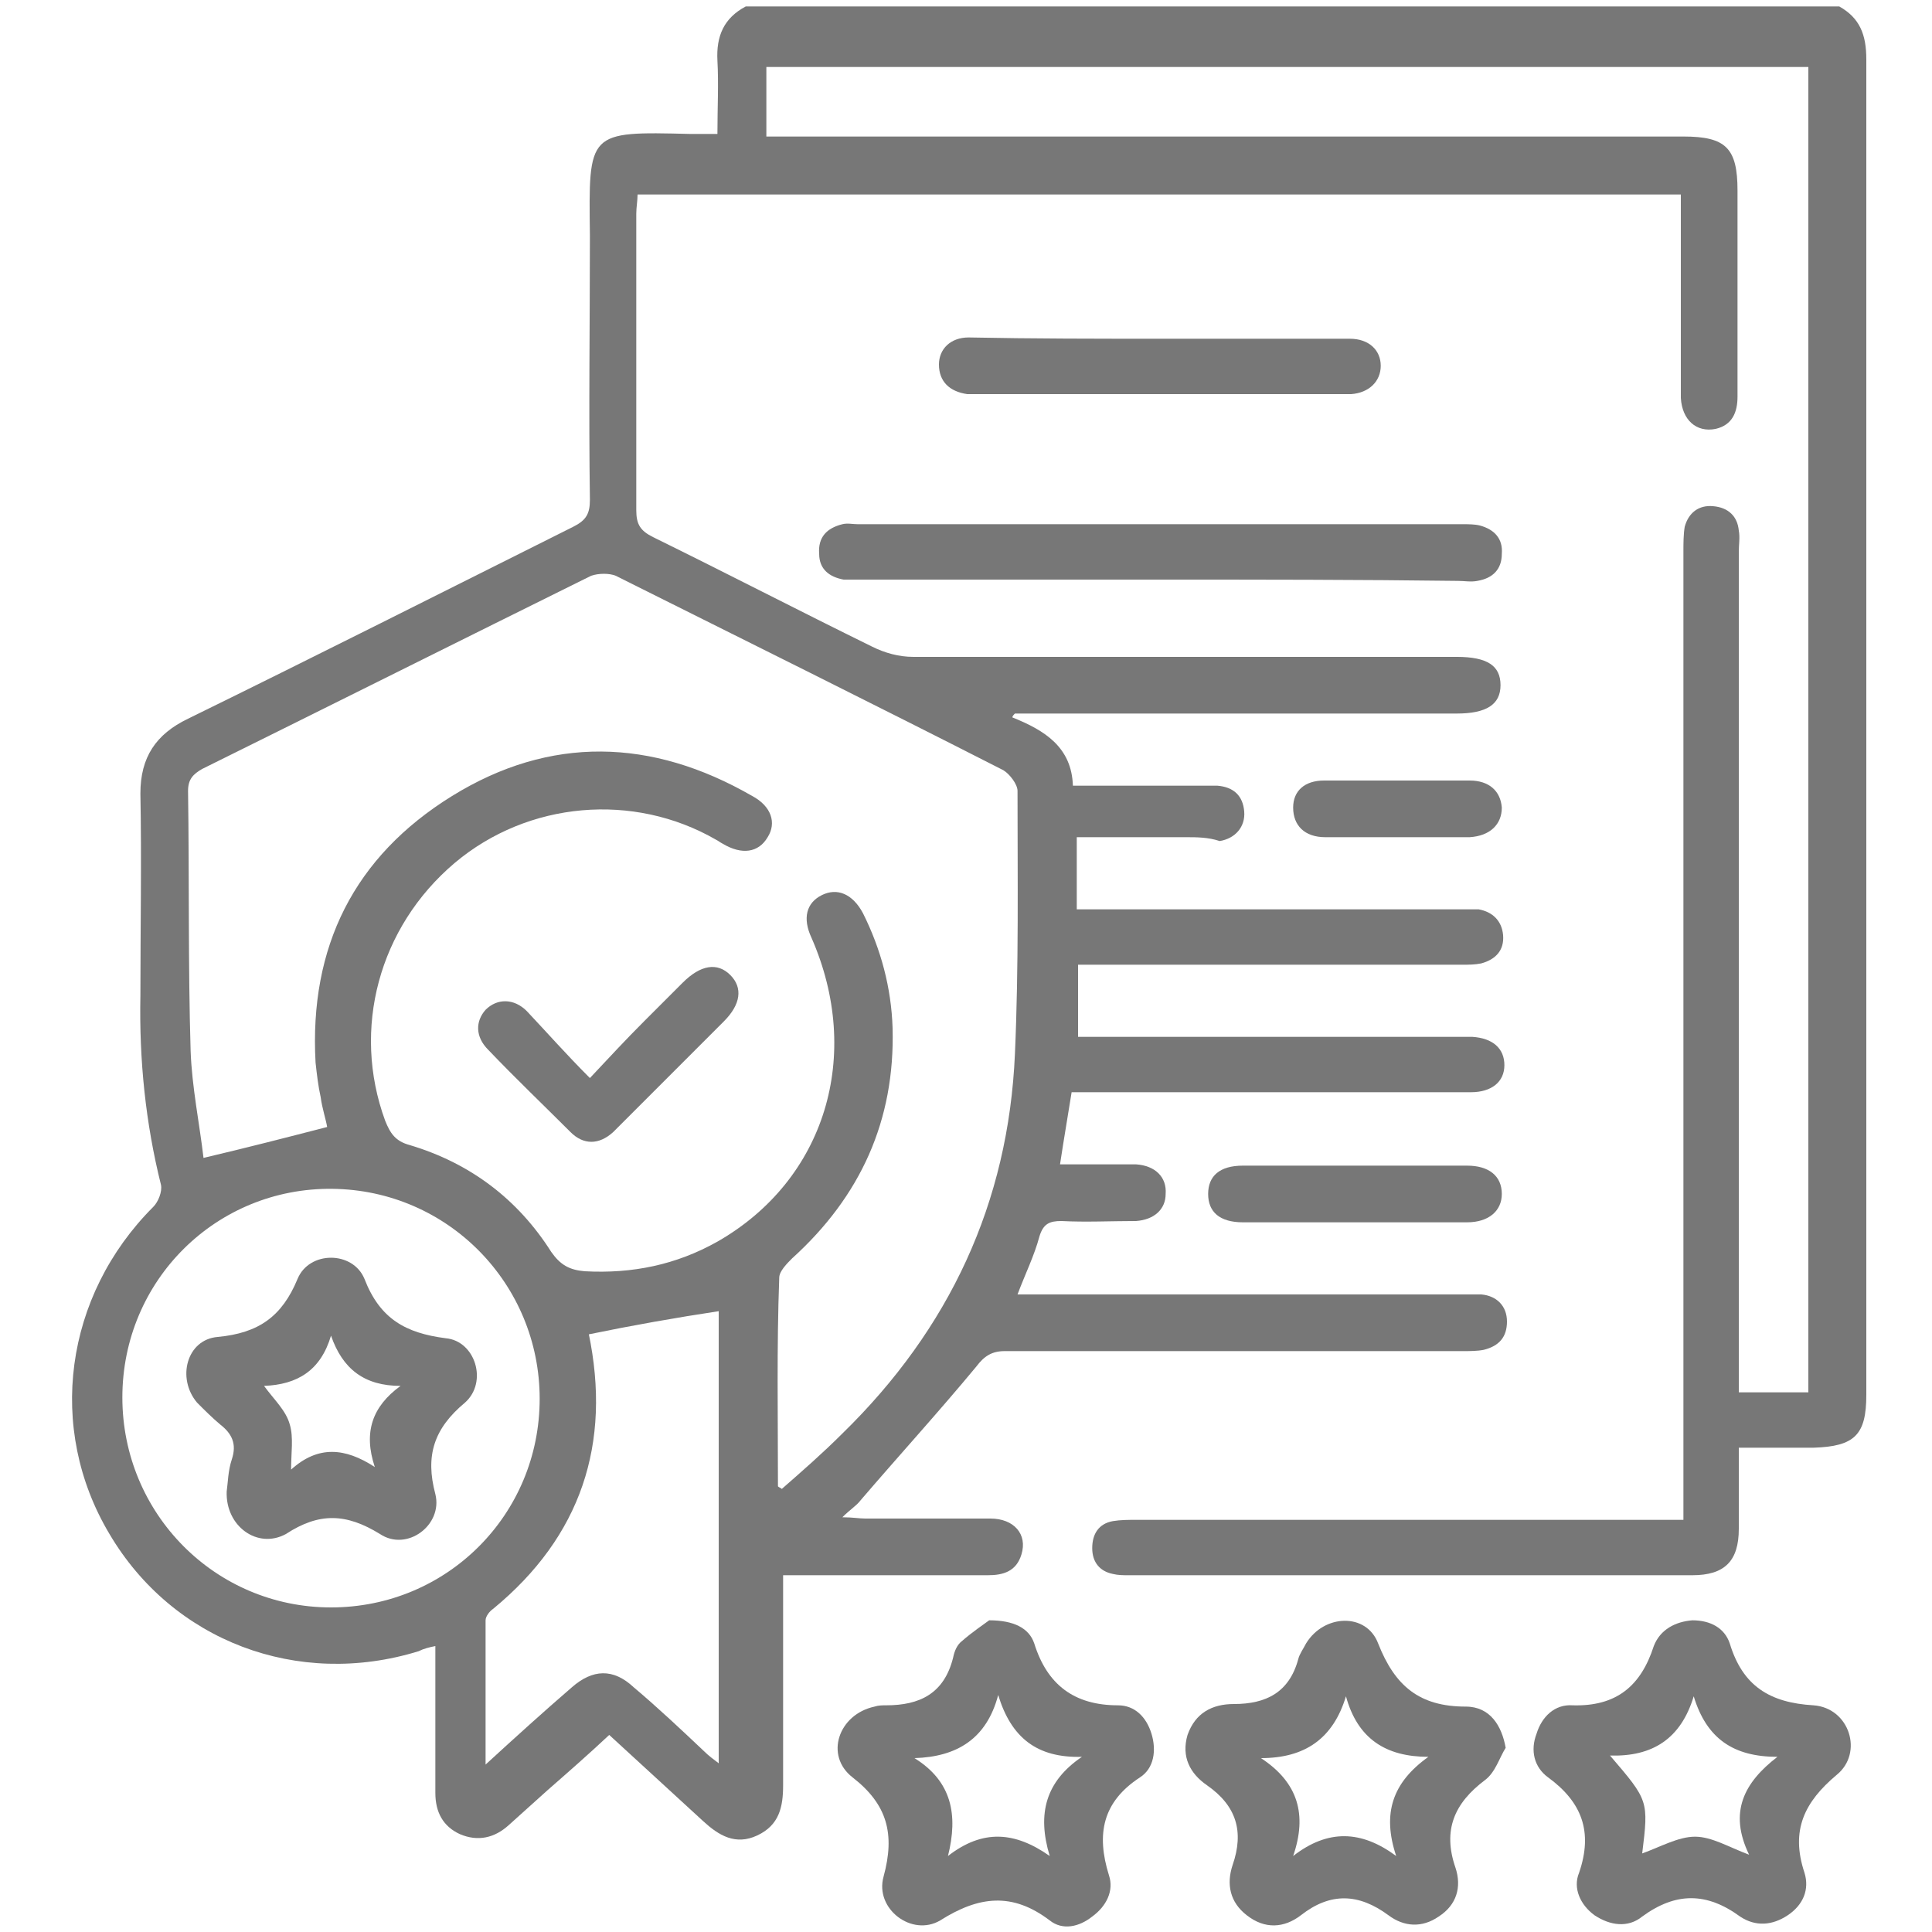
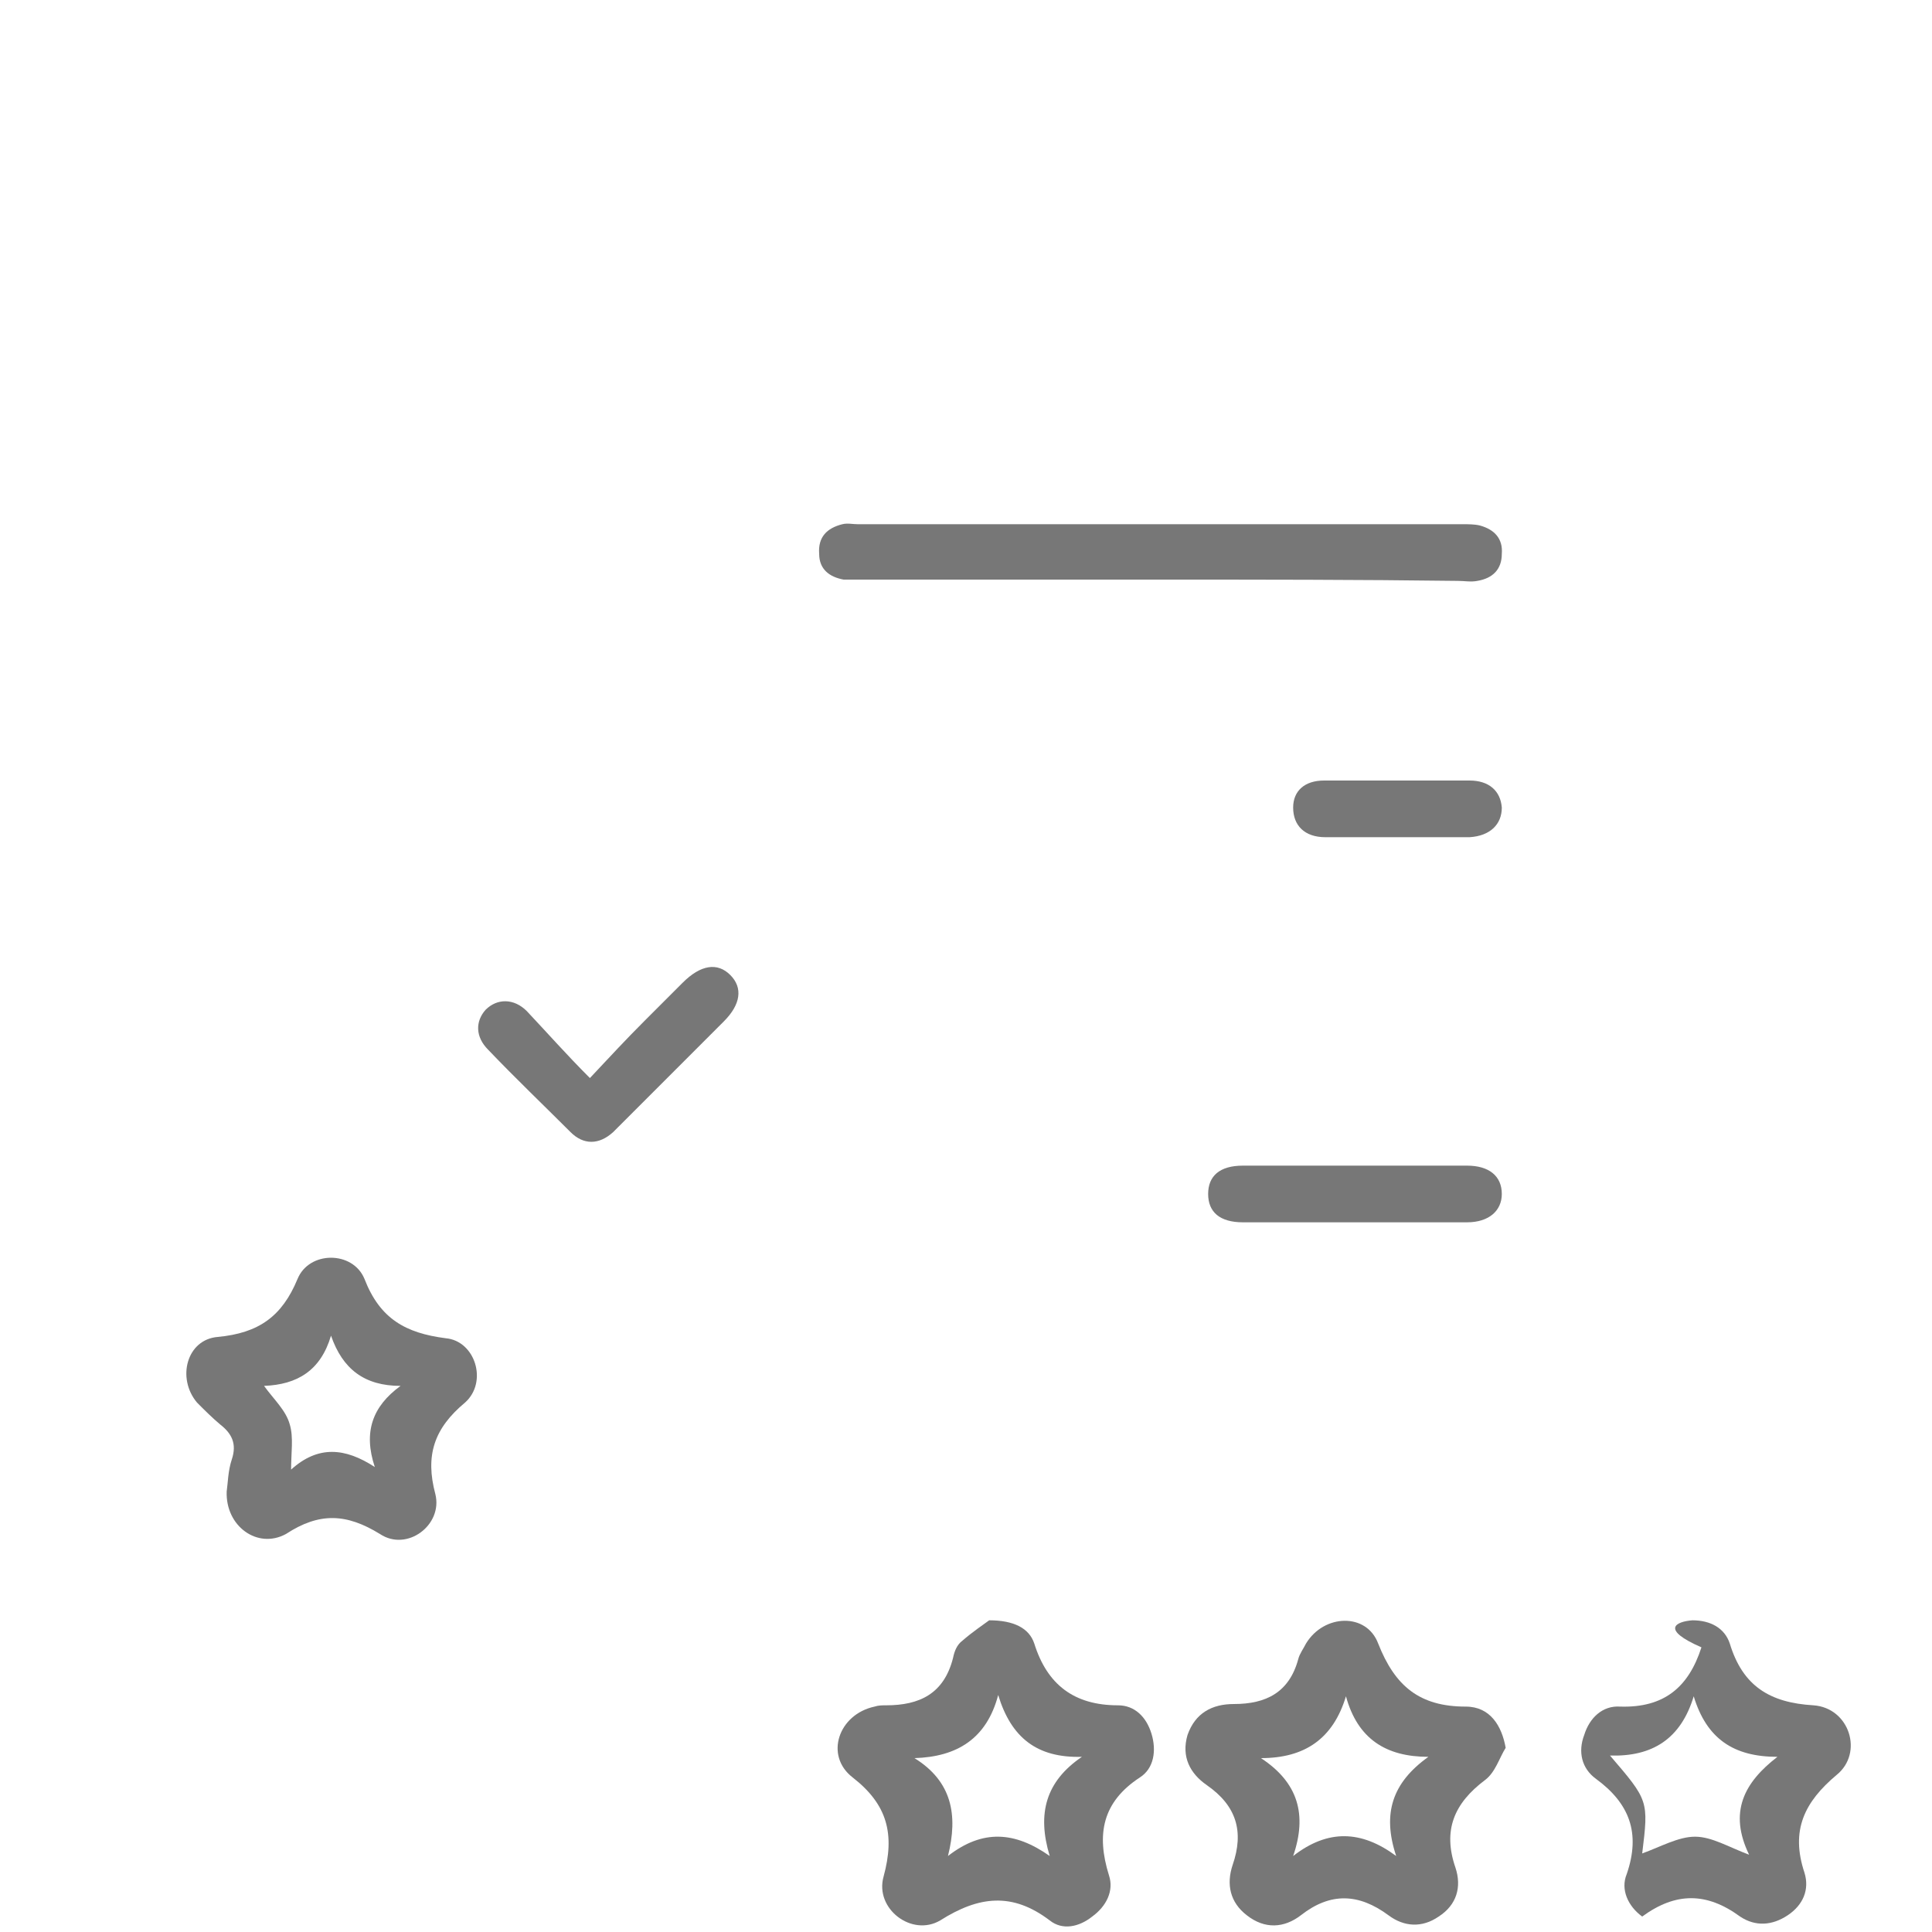
<svg xmlns="http://www.w3.org/2000/svg" version="1.1" id="Layer_1" x="0px" y="0px" viewBox="0 0 150 150" style="enable-background:new 0 0 150 150;" xml:space="preserve">
  <style type="text/css"> .st0{fill:#777777;} </style>
  <g>
-     <path class="st0" d="M142.8,0.5c1.6,0.9,2.1,2.2,2.1,4.1c0,34.6,0,69.1,0,103.7c0,3.1-0.9,4-4.1,4.1c-1.9,0-3.8,0-5.8,0 c0,2.2,0,4.2,0,6.3c0,2.5-1.1,3.6-3.6,3.6c-14.6,0-29.2,0-43.8,0c-0.4,0-0.8,0-1.2-0.1c-1-0.2-1.6-0.9-1.6-2c0-1.1,0.5-1.9,1.6-2.1 c0.6-0.1,1.2-0.1,1.9-0.1c13.4,0,26.9,0,40.3,0c0.6,0,1.3,0,2.1,0c0-0.7,0-1.3,0-1.9c0-24.4,0-48.9,0-73.3c0-0.6,0-1.3,0.1-1.9 c0.3-1.1,1.1-1.7,2.2-1.6c1.2,0.1,1.9,0.8,2,1.9c0.1,0.5,0,1.1,0,1.6c0,21.1,0,42.2,0,63.3c0,0.6,0,1.2,0,2c1.9,0,3.6,0,5.4,0 c0-34.3,0-68.5,0-102.9c-26.9,0-53.8,0-80.9,0c0,1.7,0,3.5,0,5.4c0.6,0,1.1,0,1.7,0c23.2,0,46.3,0,69.5,0c3.3,0,4.2,0.9,4.2,4.2 c0,5.3,0,10.7,0,16c0,1.2-0.4,2.2-1.7,2.5c-1.5,0.3-2.6-0.7-2.7-2.4c0-3.3,0-6.7,0-10c0-1.9,0-3.8,0-5.8c-27.1,0-54,0-81,0 c0,0.5-0.1,1-0.1,1.5c0,7.7,0,15.3,0,23c0,1.1,0.3,1.6,1.3,2.1c5.7,2.8,11.3,5.7,17,8.5c1,0.5,2.1,0.8,3.2,0.8 c14.1,0,28.1,0,42.2,0c2.4,0,3.4,0.7,3.4,2.2c0,1.5-1.1,2.2-3.4,2.2c-10.9,0-21.8,0-32.7,0c-0.5,0-1,0-1.6,0 c-0.1,0.1-0.2,0.2-0.2,0.3c2.5,1,4.6,2.3,4.7,5.3c3.3,0,6.4,0,9.6,0c0.5,0,1.1,0,1.6,0c1.3,0.1,2,0.8,2.1,2 c0.1,1.2-0.7,2.1-1.9,2.3C93.8,65,92.9,65,92.1,65c-2.8,0-5.6,0-8.5,0c0,1.8,0,3.6,0,5.6c0.5,0,1,0,1.5,0c9.5,0,18.9,0,28.4,0 c0.4,0,0.9,0,1.3,0c1.1,0.2,1.8,0.9,1.9,2c0.1,1.2-0.6,1.9-1.7,2.2c-0.5,0.1-1,0.1-1.4,0.1c-9.4,0-18.8,0-28.2,0 c-0.5,0-1.1,0-1.7,0c0,1.8,0,3.6,0,5.6c0.5,0,1.1,0,1.6,0c9.3,0,18.5,0,27.8,0c0.4,0,0.8,0,1.2,0c1.6,0.1,2.5,0.9,2.5,2.2 c0,1.3-1,2.1-2.6,2.1c-9.7,0-19.5,0-29.2,0c-0.6,0-1.1,0-1.8,0c-0.3,1.9-0.6,3.6-0.9,5.6c1.4,0,2.7,0,4,0c0.6,0,1.3,0,1.9,0 c1.5,0.1,2.4,1,2.3,2.3c0,1.2-0.9,2-2.3,2.1c-1.9,0-3.9,0.1-5.8,0c-0.9,0-1.4,0.2-1.7,1.2c-0.4,1.5-1.1,2.9-1.7,4.5 c0.7,0,1.3,0,1.9,0c10.9,0,21.7,0,32.6,0c0.5,0,1,0,1.5,0c1.2,0.1,2,0.9,2,2.1c0,1.2-0.6,1.9-1.8,2.2c-0.5,0.1-1.1,0.1-1.6,0.1 c-11.9,0-23.8,0-35.6,0c-1,0-1.6,0.4-2.2,1.2c-2.9,3.5-6,6.9-9,10.4c-0.3,0.4-0.8,0.7-1.4,1.3c0.8,0,1.3,0.1,1.8,0.1 c3.2,0,6.5,0,9.7,0c1.8,0,2.9,1.2,2.4,2.8c-0.4,1.3-1.4,1.6-2.6,1.6c-4.7,0-9.3,0-14,0c-0.6,0-1.1,0-1.9,0c0,1.7,0,3.2,0,4.7 c0,3.9,0,7.8,0,11.6c0,1.7-0.3,3.1-2,3.9c-1.7,0.8-3,0-4.2-1.1c-2.4-2.2-4.8-4.4-7.3-6.7c-1.6,1.5-3.2,2.9-4.8,4.3 c-1,0.9-2,1.8-3,2.7c-1.1,1-2.4,1.3-3.8,0.7c-1.3-0.6-1.9-1.7-1.9-3.2c0-3.7,0-7.5,0-11.4c-0.5,0.1-0.9,0.2-1.3,0.4 c-9.4,2.9-19.1-0.8-24-9.1c-4.9-8.2-3.5-18.5,3.4-25.4c0.4-0.4,0.7-1.2,0.6-1.7c-1.2-4.8-1.7-9.7-1.6-14.7c0-5.2,0.1-10.5,0-15.7 c0-2.8,1.2-4.6,3.7-5.8c10-4.9,19.9-9.9,29.9-14.9c1-0.5,1.3-1,1.3-2.1c-0.1-6.8,0-13.7,0-20.5c-0.1-8.1-0.2-8.1,7.8-7.9 c0.6,0,1.2,0,2.1,0c0-2,0.1-3.9,0-5.7c-0.1-1.9,0.5-3.3,2.2-4.2C85.8,0.5,114.3,0.5,142.8,0.5z M60.4,115.4 c0.1,0.1,0.2,0.1,0.3,0.2c1.6-1.4,3.2-2.8,4.7-4.3c8.3-8.1,12.9-17.9,13.4-29.5C79.1,75,79,68.2,79,61.4c0-0.5-0.6-1.3-1.1-1.6 c-10-5.1-20.1-10.1-30.1-15.1c-0.5-0.2-1.3-0.2-1.9,0c-10.1,5-20.1,10-30.2,15c-0.7,0.4-1.1,0.8-1.1,1.7c0.1,6.7,0,13.5,0.2,20.2 c0.1,2.8,0.7,5.7,1,8.3c3.4-0.8,6.5-1.6,9.6-2.4c-0.1-0.6-0.4-1.5-0.5-2.3c-0.2-0.9-0.3-1.8-0.4-2.7c-0.5-9,3-16,10.6-20.7 c7.6-4.7,15.5-4.5,23.3,0c1.5,0.8,1.9,2.1,1.2,3.2c-0.7,1.2-2,1.4-3.5,0.5c-0.2-0.1-0.3-0.2-0.5-0.3C49.2,61.5,41,62.2,35.3,67 c-5.9,5-8,12.9-5.4,20c0.4,1,0.8,1.6,1.9,1.9c4.7,1.4,8.4,4.2,11,8.3c0.7,1,1.4,1.4,2.6,1.5c3.7,0.2,7.1-0.5,10.3-2.3 C64.1,91.6,67,81.9,63,72.8c-0.7-1.5-0.4-2.7,0.8-3.3c1.2-0.6,2.4-0.1,3.2,1.4c1.4,2.8,2.2,5.8,2.3,8.9c0.2,7.2-2.5,13.1-7.8,17.9 c-0.4,0.4-1,1-1,1.5C60.3,104.6,60.4,110,60.4,115.4z M41.9,108.6c0-8.9-7.1-16.2-16.1-16.3c-9-0.1-16.3,7.1-16.3,16.2 c0,9,7.2,16.3,16.2,16.3C34.7,124.8,41.9,117.6,41.9,108.6z M45.7,103.6c0-0.2,0-0.2,0-0.1c1.8,8.6-0.6,15.8-7.4,21.4 c-0.3,0.2-0.6,0.6-0.6,0.9c0,3.6,0,7.2,0,11.2c2.4-2.2,4.5-4.1,6.7-6c1.6-1.4,3.2-1.5,4.8,0c1.9,1.6,3.7,3.3,5.5,5 c0.3,0.3,0.7,0.6,1.1,0.9c0-11.9,0-23.6,0-35.1C52.5,102.3,49.1,102.9,45.7,103.6z" />
-     <path class="st0" d="M131.4,125.8c1.4,0,2.5,0.6,2.9,1.8c1,3.3,3.1,4.6,6.5,4.8c2.8,0.2,3.9,3.7,1.8,5.4c-2.5,2.1-3.6,4.3-2.5,7.6 c0.4,1.3-0.1,2.5-1.3,3.3c-1.2,0.8-2.5,0.9-3.7,0.1c-2.6-1.9-5-1.9-7.6,0c-1.1,0.9-2.5,0.7-3.7-0.1c-1.1-0.8-1.7-2.1-1.2-3.3 c1.1-3.2,0.2-5.5-2.4-7.4c-1.1-0.8-1.4-2.1-0.9-3.4c0.4-1.3,1.4-2.3,2.8-2.2c3.4,0.1,5.3-1.5,6.3-4.6 C128.9,126.5,130.1,125.9,131.4,125.8z M127.5,143.9c1.4-0.5,2.8-1.3,4.1-1.3c1.3,0,2.6,0.8,4.2,1.4c-1.6-3.3-0.4-5.6,2.2-7.6 c-3.4,0-5.5-1.4-6.5-4.7c-1,3.3-3.2,4.7-6.5,4.6C128,139.8,128,139.8,127.5,143.9z" />
+     <path class="st0" d="M131.4,125.8c1.4,0,2.5,0.6,2.9,1.8c1,3.3,3.1,4.6,6.5,4.8c2.8,0.2,3.9,3.7,1.8,5.4c-2.5,2.1-3.6,4.3-2.5,7.6 c0.4,1.3-0.1,2.5-1.3,3.3c-1.2,0.8-2.5,0.9-3.7,0.1c-2.6-1.9-5-1.9-7.6,0c-1.1-0.8-1.7-2.1-1.2-3.3 c1.1-3.2,0.2-5.5-2.4-7.4c-1.1-0.8-1.4-2.1-0.9-3.4c0.4-1.3,1.4-2.3,2.8-2.2c3.4,0.1,5.3-1.5,6.3-4.6 C128.9,126.5,130.1,125.9,131.4,125.8z M127.5,143.9c1.4-0.5,2.8-1.3,4.1-1.3c1.3,0,2.6,0.8,4.2,1.4c-1.6-3.3-0.4-5.6,2.2-7.6 c-3.4,0-5.5-1.4-6.5-4.7c-1,3.3-3.2,4.7-6.5,4.6C128,139.8,128,139.8,127.5,143.9z" />
    <path class="st0" d="M76.8,125.8c1.9,0,3.1,0.6,3.5,1.8c1,3.2,3.1,4.8,6.5,4.8c1.3,0,2.2,0.9,2.6,2.2c0.4,1.3,0.2,2.7-0.9,3.4 c-2.9,1.9-3.4,4.4-2.4,7.6c0.4,1.2-0.2,2.4-1.3,3.2c-1,0.8-2.3,1.1-3.3,0.3c-2.9-2.2-5.5-1.9-8.5,0c-2.2,1.3-5.1-0.9-4.4-3.4 c0.9-3.3,0.3-5.6-2.4-7.7c-2.2-1.7-1.1-4.9,1.7-5.5c0.3-0.1,0.6-0.1,0.9-0.1c2.6,0,4.5-0.9,5.2-3.7c0.1-0.5,0.3-1,0.7-1.3 C75.5,126.7,76.4,126.1,76.8,125.8z M84,136.4c-3.5,0.1-5.5-1.5-6.5-4.8c-0.9,3.4-3.2,4.8-6.5,4.9c2.9,1.8,3.4,4.4,2.6,7.6 c2.7-2.1,5.2-1.9,7.9,0C80.5,140.8,81.2,138.3,84,136.4z" />
    <path class="st0" d="M116.9,135.7c-0.5,0.8-0.8,1.9-1.6,2.5c-2.4,1.8-3.3,3.9-2.3,6.8c0.5,1.5,0.1,2.9-1.3,3.8 c-1.3,0.9-2.7,0.8-3.9-0.1c-2.3-1.7-4.5-1.8-6.8,0c-1.3,1-2.8,1.1-4.2,0c-1.3-1-1.6-2.4-1.1-3.9c0.9-2.6,0.3-4.6-2-6.2 c-1.3-0.9-2-2.2-1.5-3.9c0.6-1.7,1.9-2.4,3.6-2.4c2.5,0,4.3-0.9,5-3.5c0.1-0.4,0.4-0.8,0.6-1.2c1.4-2.3,4.7-2.4,5.6,0 c1.3,3.3,3.2,4.9,6.8,4.9C115.7,132.5,116.6,134,116.9,135.7z M104.5,131.7c-1,3.3-3.2,4.8-6.6,4.8c2.9,1.9,3.6,4.4,2.5,7.6 c2.7-2.1,5.3-2,8,0c-1.1-3.3-0.3-5.7,2.5-7.7C107.6,136.4,105.4,135,104.5,131.7z" />
    <path class="st0" d="M90.1,45c-7.7,0-15.4,0-23.1,0c-0.5,0-1,0-1.5,0c-1.1-0.2-1.9-0.8-1.9-2c-0.1-1.3,0.6-2,1.8-2.3 c0.4-0.1,0.8,0,1.2,0c15.7,0,31.3,0,47,0c0.4,0,0.9,0,1.3,0.1c1.1,0.3,1.8,1,1.7,2.2c0,1.2-0.7,1.9-1.9,2.1c-0.5,0.1-1,0-1.5,0 C105.5,45,97.8,45,90.1,45z" />
-     <path class="st0" d="M90.1,26.3c4.9,0,9.8,0,14.7,0c1.5,0,2.4,0.9,2.4,2.1c0,1.2-0.9,2.1-2.3,2.2c-0.4,0-0.9,0-1.3,0 c-7.2,0-14.4,0-21.7,0c-1.9,0-3.9,0-5.8,0c-0.3,0-0.7,0-1,0c-1.4-0.2-2.2-1-2.2-2.3c0-1.2,0.9-2.1,2.3-2.1 C80.2,26.3,85.2,26.3,90.1,26.3z" />
    <path class="st0" d="M105.2,94.9c-2.9,0-5.8,0-8.7,0c-1.8,0-2.7-0.8-2.7-2.2c0-1.4,0.9-2.2,2.7-2.2c5.8,0,11.6,0,17.4,0 c1.7,0,2.7,0.8,2.7,2.2c0,1.3-1,2.2-2.7,2.2C111,94.9,108.1,94.9,105.2,94.9z" />
    <path class="st0" d="M108.6,60.6c1.8,0,3.7,0,5.5,0c1.5,0,2.4,0.8,2.5,2.1c0,1.3-0.9,2.2-2.5,2.3c-3.7,0-7.4,0-11.2,0 c-1.6,0-2.5-0.9-2.5-2.3c0-1.3,0.9-2.1,2.4-2.1C104.8,60.6,106.7,60.6,108.6,60.6z" />
    <path class="st0" d="M45.8,83.7c1.5-1.6,2.8-3,4.2-4.4c1-1,2-2,3-3c1.4-1.4,2.7-1.6,3.7-0.6c1,1,0.8,2.3-0.5,3.6 c-2.7,2.7-5.5,5.5-8.2,8.2c-0.1,0.1-0.3,0.3-0.4,0.4c-1.1,1-2.3,1-3.3,0c-2.1-2.1-4.3-4.2-6.4-6.4c-1-1-1-2.2-0.2-3.1 c0.9-0.9,2.2-0.9,3.2,0.1C42.5,80.2,44,81.9,45.8,83.7z" />
    <path class="st0" d="M17.6,115.8c0.1-0.7,0.1-1.6,0.4-2.5c0.4-1.2,0-2-0.9-2.7c-0.6-0.5-1.2-1.1-1.8-1.7c-1.6-1.9-0.8-4.9,1.6-5.1 c3.2-0.3,5-1.6,6.2-4.5c0.9-2.2,4.3-2.2,5.2,0c1.2,3.1,3.2,4.2,6.3,4.6c2.3,0.2,3.3,3.4,1.5,5c-2.4,2-3.1,4.1-2.3,7.1 c0.6,2.4-2.2,4.5-4.3,3.1c-2.6-1.6-4.7-1.7-7.3,0C20,120.3,17.5,118.5,17.6,115.8z M29.1,113.9c-0.9-2.7-0.2-4.7,2-6.3 c-2.8,0-4.5-1.3-5.4-3.9c-0.8,2.7-2.6,3.8-5.2,3.9c0.8,1.1,1.7,1.9,2,3c0.3,1,0.1,2.2,0.1,3.5C24.7,112.2,26.8,112.4,29.1,113.9z" />
  </g>
</svg>